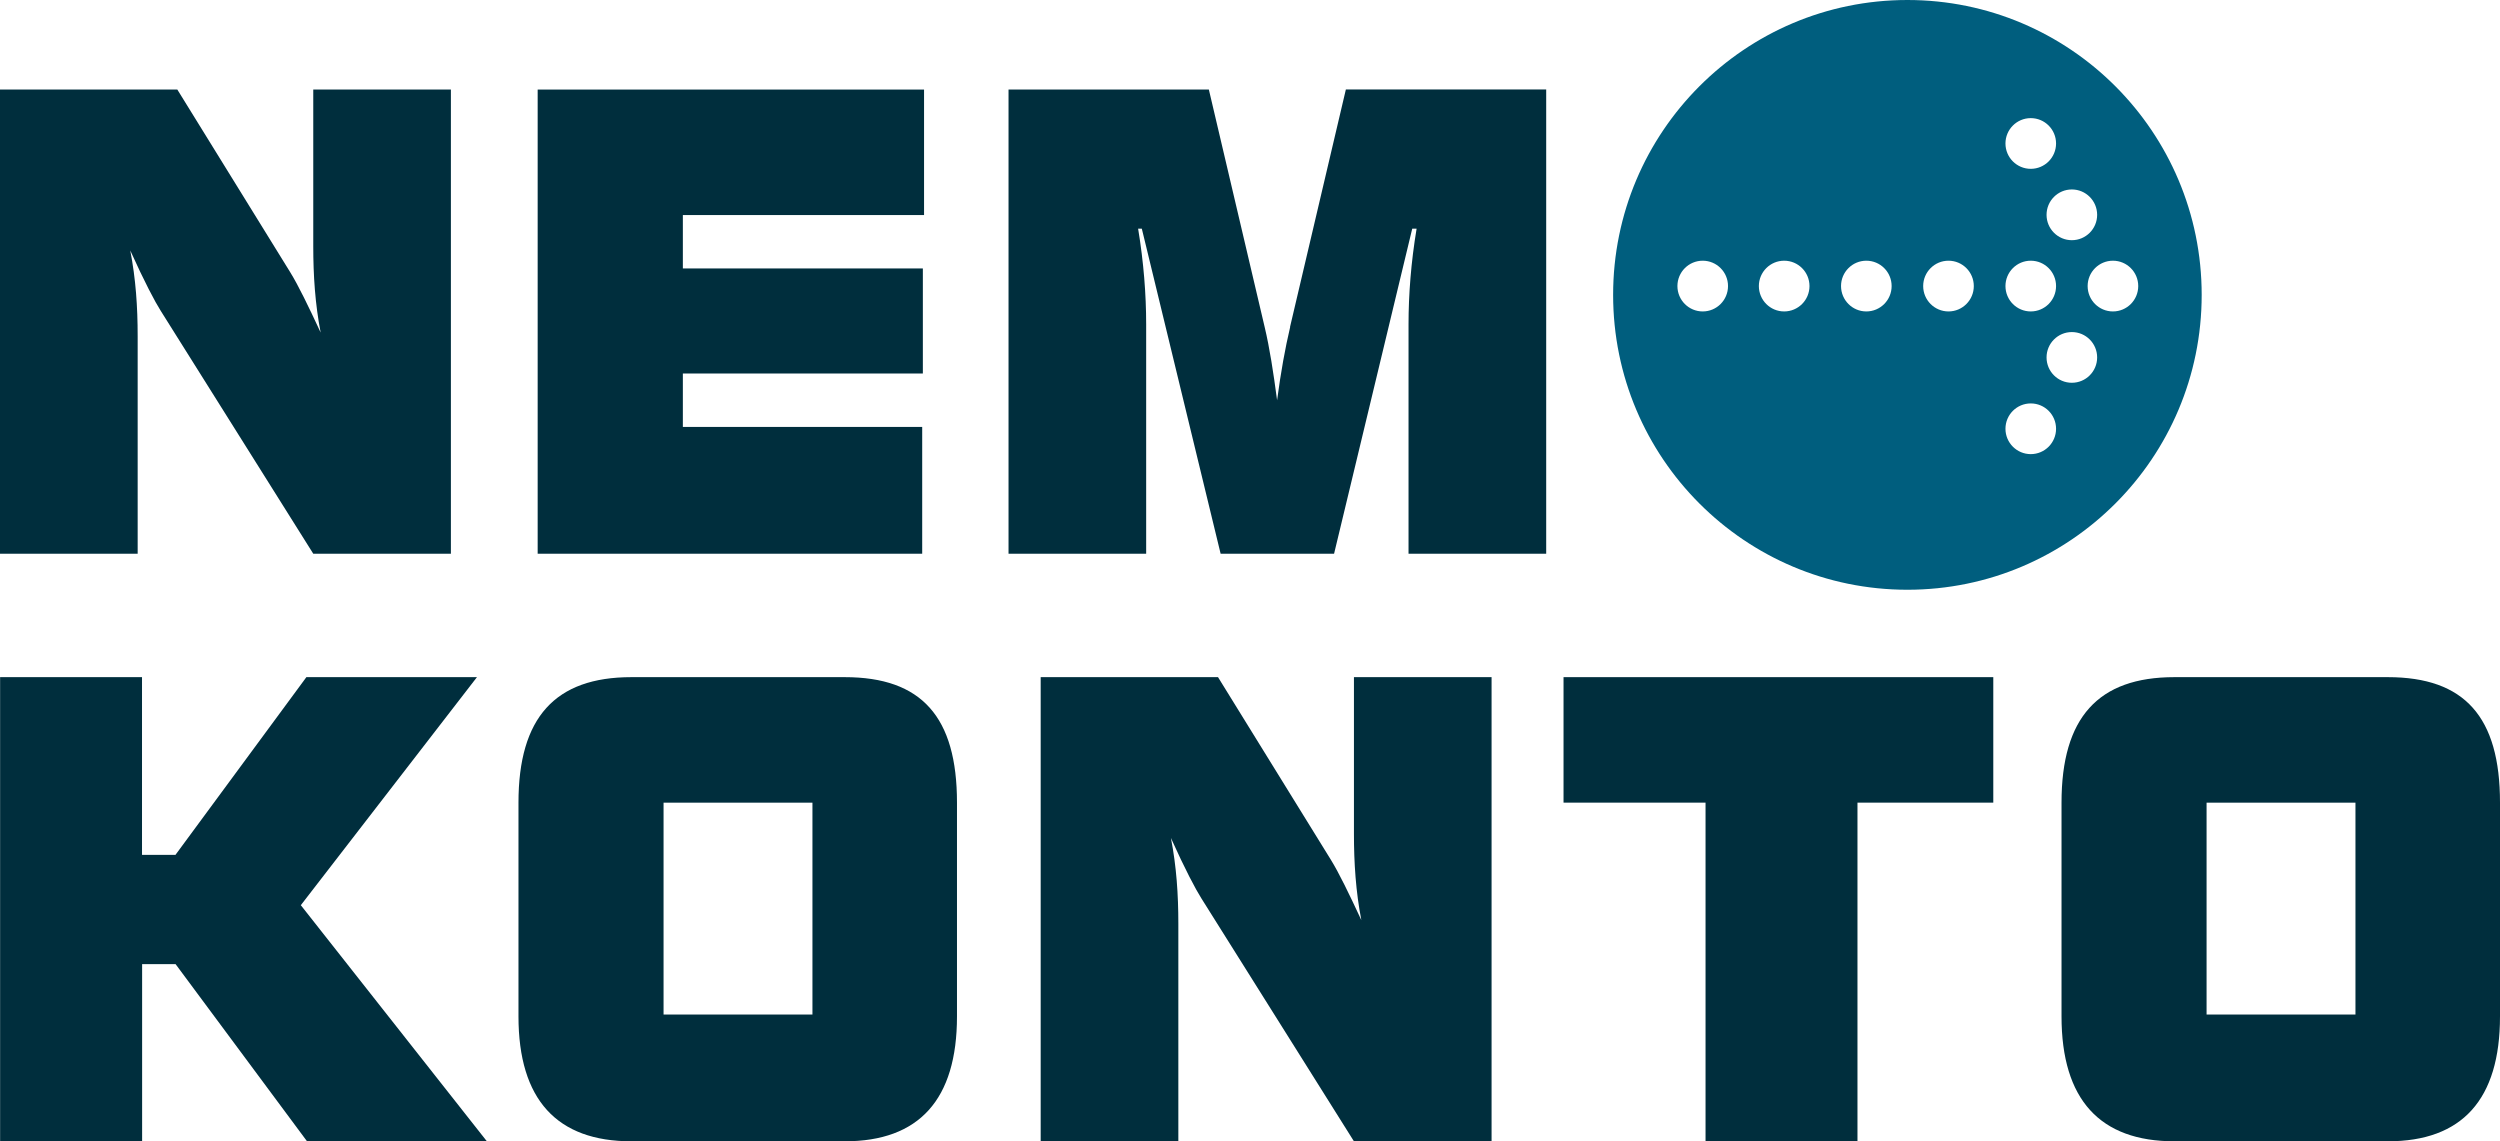
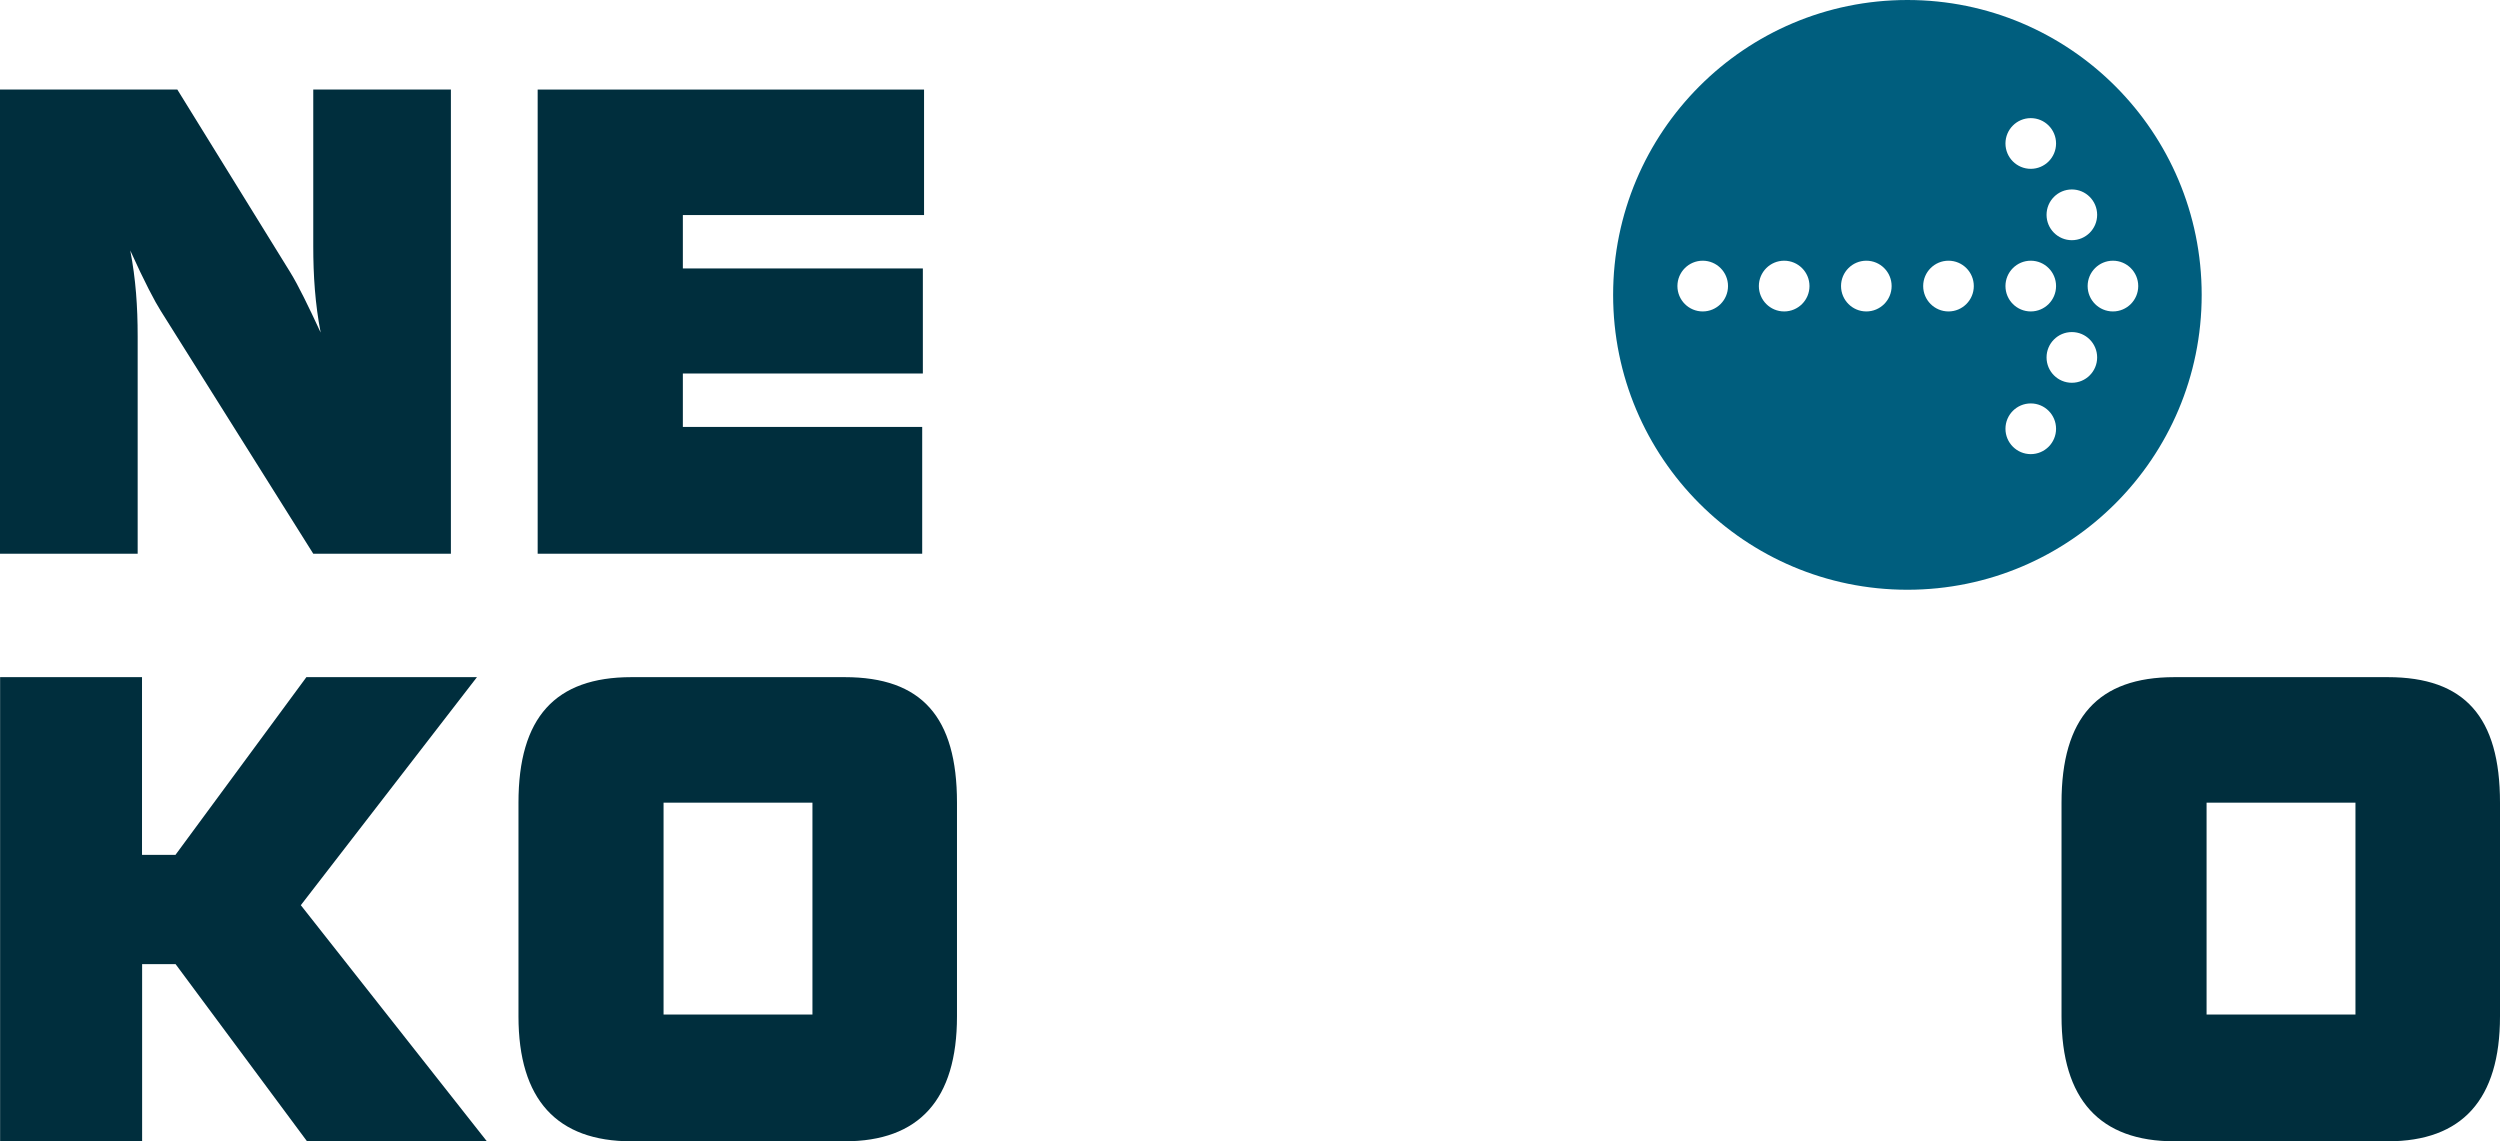
<svg xmlns="http://www.w3.org/2000/svg" width="92" height="42" viewBox="0 0 92 42" fill="none">
  <path d="M0 3.296H6.526L10.681 10.02C10.978 10.502 11.343 11.254 11.8 12.238C11.596 11.185 11.528 10.136 11.528 9.059V3.296H16.593V20.377H11.528L5.912 11.434C5.708 11.113 5.319 10.381 4.793 9.216C4.998 10.269 5.066 11.298 5.066 12.371V20.377H0V3.296Z" fill="#002E3D" />
  <path d="M19.786 3.296H34.005V7.914H25.129V9.879H33.961V13.745H25.129V15.711H33.937V20.377H19.786V3.296Z" fill="#002E3D" />
-   <path d="M47.474 12.029L49.528 3.292H56.9V20.377H51.834V11.937C51.834 10.84 51.926 9.65 52.131 8.416H51.97L49.094 20.377H44.919L42.019 8.416H41.883C42.087 9.65 42.179 10.84 42.179 11.937V20.377H37.114V3.296H44.486L46.539 12.033C46.724 12.809 46.86 13.701 46.997 14.73C47.133 13.701 47.294 12.809 47.478 12.033L47.474 12.029Z" fill="#002E3D" />
  <path d="M0 24.919H5.226V31.458H6.458L11.275 24.919H17.552L11.07 33.311L17.917 42H11.299L6.462 35.481H5.23V42H0.004V24.919H0Z" fill="#002E3D" />
  <path d="M31.085 42H23.236C20.496 42 19.08 40.469 19.08 37.402V29.537C19.08 26.406 20.428 24.919 23.236 24.919H31.085C33.917 24.919 35.217 26.382 35.217 29.537V37.402C35.217 40.465 33.825 42 31.085 42ZM29.898 37.334V29.537H24.419V37.334H29.898Z" fill="#002E3D" />
-   <path d="M38.297 24.919H44.823L48.978 31.643C49.275 32.125 49.64 32.877 50.097 33.861C49.893 32.808 49.825 31.759 49.825 30.682V24.919H54.89V42H49.825L44.209 33.057C44.005 32.736 43.615 32.004 43.09 30.839C43.295 31.892 43.363 32.921 43.363 33.994V42H38.297V24.919Z" fill="#002E3D" />
-   <path d="M62.764 29.537H57.538V24.919H73.353V29.537H68.355V42H62.764V29.537V29.537Z" fill="#002E3D" />
  <path d="M87.869 42H80.019C77.28 42 75.864 40.469 75.864 37.402V29.537C75.864 26.406 77.212 24.919 80.019 24.919H87.869C90.7 24.919 92 26.382 92 29.537V37.402C92 40.465 90.608 42 87.869 42ZM86.681 37.334V29.537H81.202V37.334H86.681Z" fill="#002E3D" />
  <path fill-rule="evenodd" clip-rule="evenodd" d="M81.022 10.852C81.022 16.845 76.173 21.703 70.192 21.703C64.211 21.703 59.363 16.845 59.363 10.852C59.363 4.858 64.211 0 70.192 0C76.173 0 81.022 4.858 81.022 10.852ZM75.663 5.28C75.663 5.795 75.247 6.213 74.732 6.213C74.218 6.213 73.801 5.795 73.801 5.28C73.801 4.765 74.218 4.347 74.732 4.347C75.247 4.347 75.663 4.765 75.663 5.28ZM62.66 11.461C63.175 11.461 63.591 11.043 63.591 10.527C63.591 10.012 63.175 9.594 62.66 9.594C62.146 9.594 61.729 10.012 61.729 10.527C61.729 11.043 62.146 11.461 62.66 11.461ZM65.657 11.461C66.172 11.461 66.589 11.043 66.589 10.527C66.589 10.012 66.172 9.594 65.657 9.594C65.143 9.594 64.726 10.012 64.726 10.527C64.726 11.043 65.143 11.461 65.657 11.461ZM69.612 10.527C69.612 11.043 69.195 11.461 68.681 11.461C68.167 11.461 67.75 11.043 67.75 10.527C67.75 10.012 68.167 9.594 68.681 9.594C69.195 9.594 69.612 10.012 69.612 10.527ZM71.705 11.461C72.219 11.461 72.636 11.043 72.636 10.527C72.636 10.012 72.219 9.594 71.705 9.594C71.191 9.594 70.773 10.012 70.773 10.527C70.773 11.043 71.191 11.461 71.705 11.461ZM75.663 10.527C75.663 11.043 75.247 11.461 74.732 11.461C74.218 11.461 73.801 11.043 73.801 10.527C73.801 10.012 74.218 9.594 74.732 9.594C75.247 9.594 75.663 10.012 75.663 10.527ZM77.756 11.461C78.27 11.461 78.687 11.043 78.687 10.527C78.687 10.012 78.27 9.594 77.756 9.594C77.242 9.594 76.825 10.012 76.825 10.527C76.825 11.043 77.242 11.461 77.756 11.461ZM76.244 8.839C76.758 8.839 77.175 8.421 77.175 7.906C77.175 7.39 76.758 6.972 76.244 6.972C75.73 6.972 75.313 7.39 75.313 7.906C75.313 8.421 75.73 8.839 76.244 8.839ZM75.663 15.779C75.663 16.294 75.247 16.712 74.732 16.712C74.218 16.712 73.801 16.294 73.801 15.779C73.801 15.263 74.218 14.846 74.732 14.846C75.247 14.846 75.663 15.263 75.663 15.779ZM76.244 14.086C76.758 14.086 77.175 13.669 77.175 13.153C77.175 12.638 76.758 12.22 76.244 12.22C75.73 12.22 75.313 12.638 75.313 13.153C75.313 13.669 75.73 14.086 76.244 14.086Z" fill="#005E7E" />
</svg>